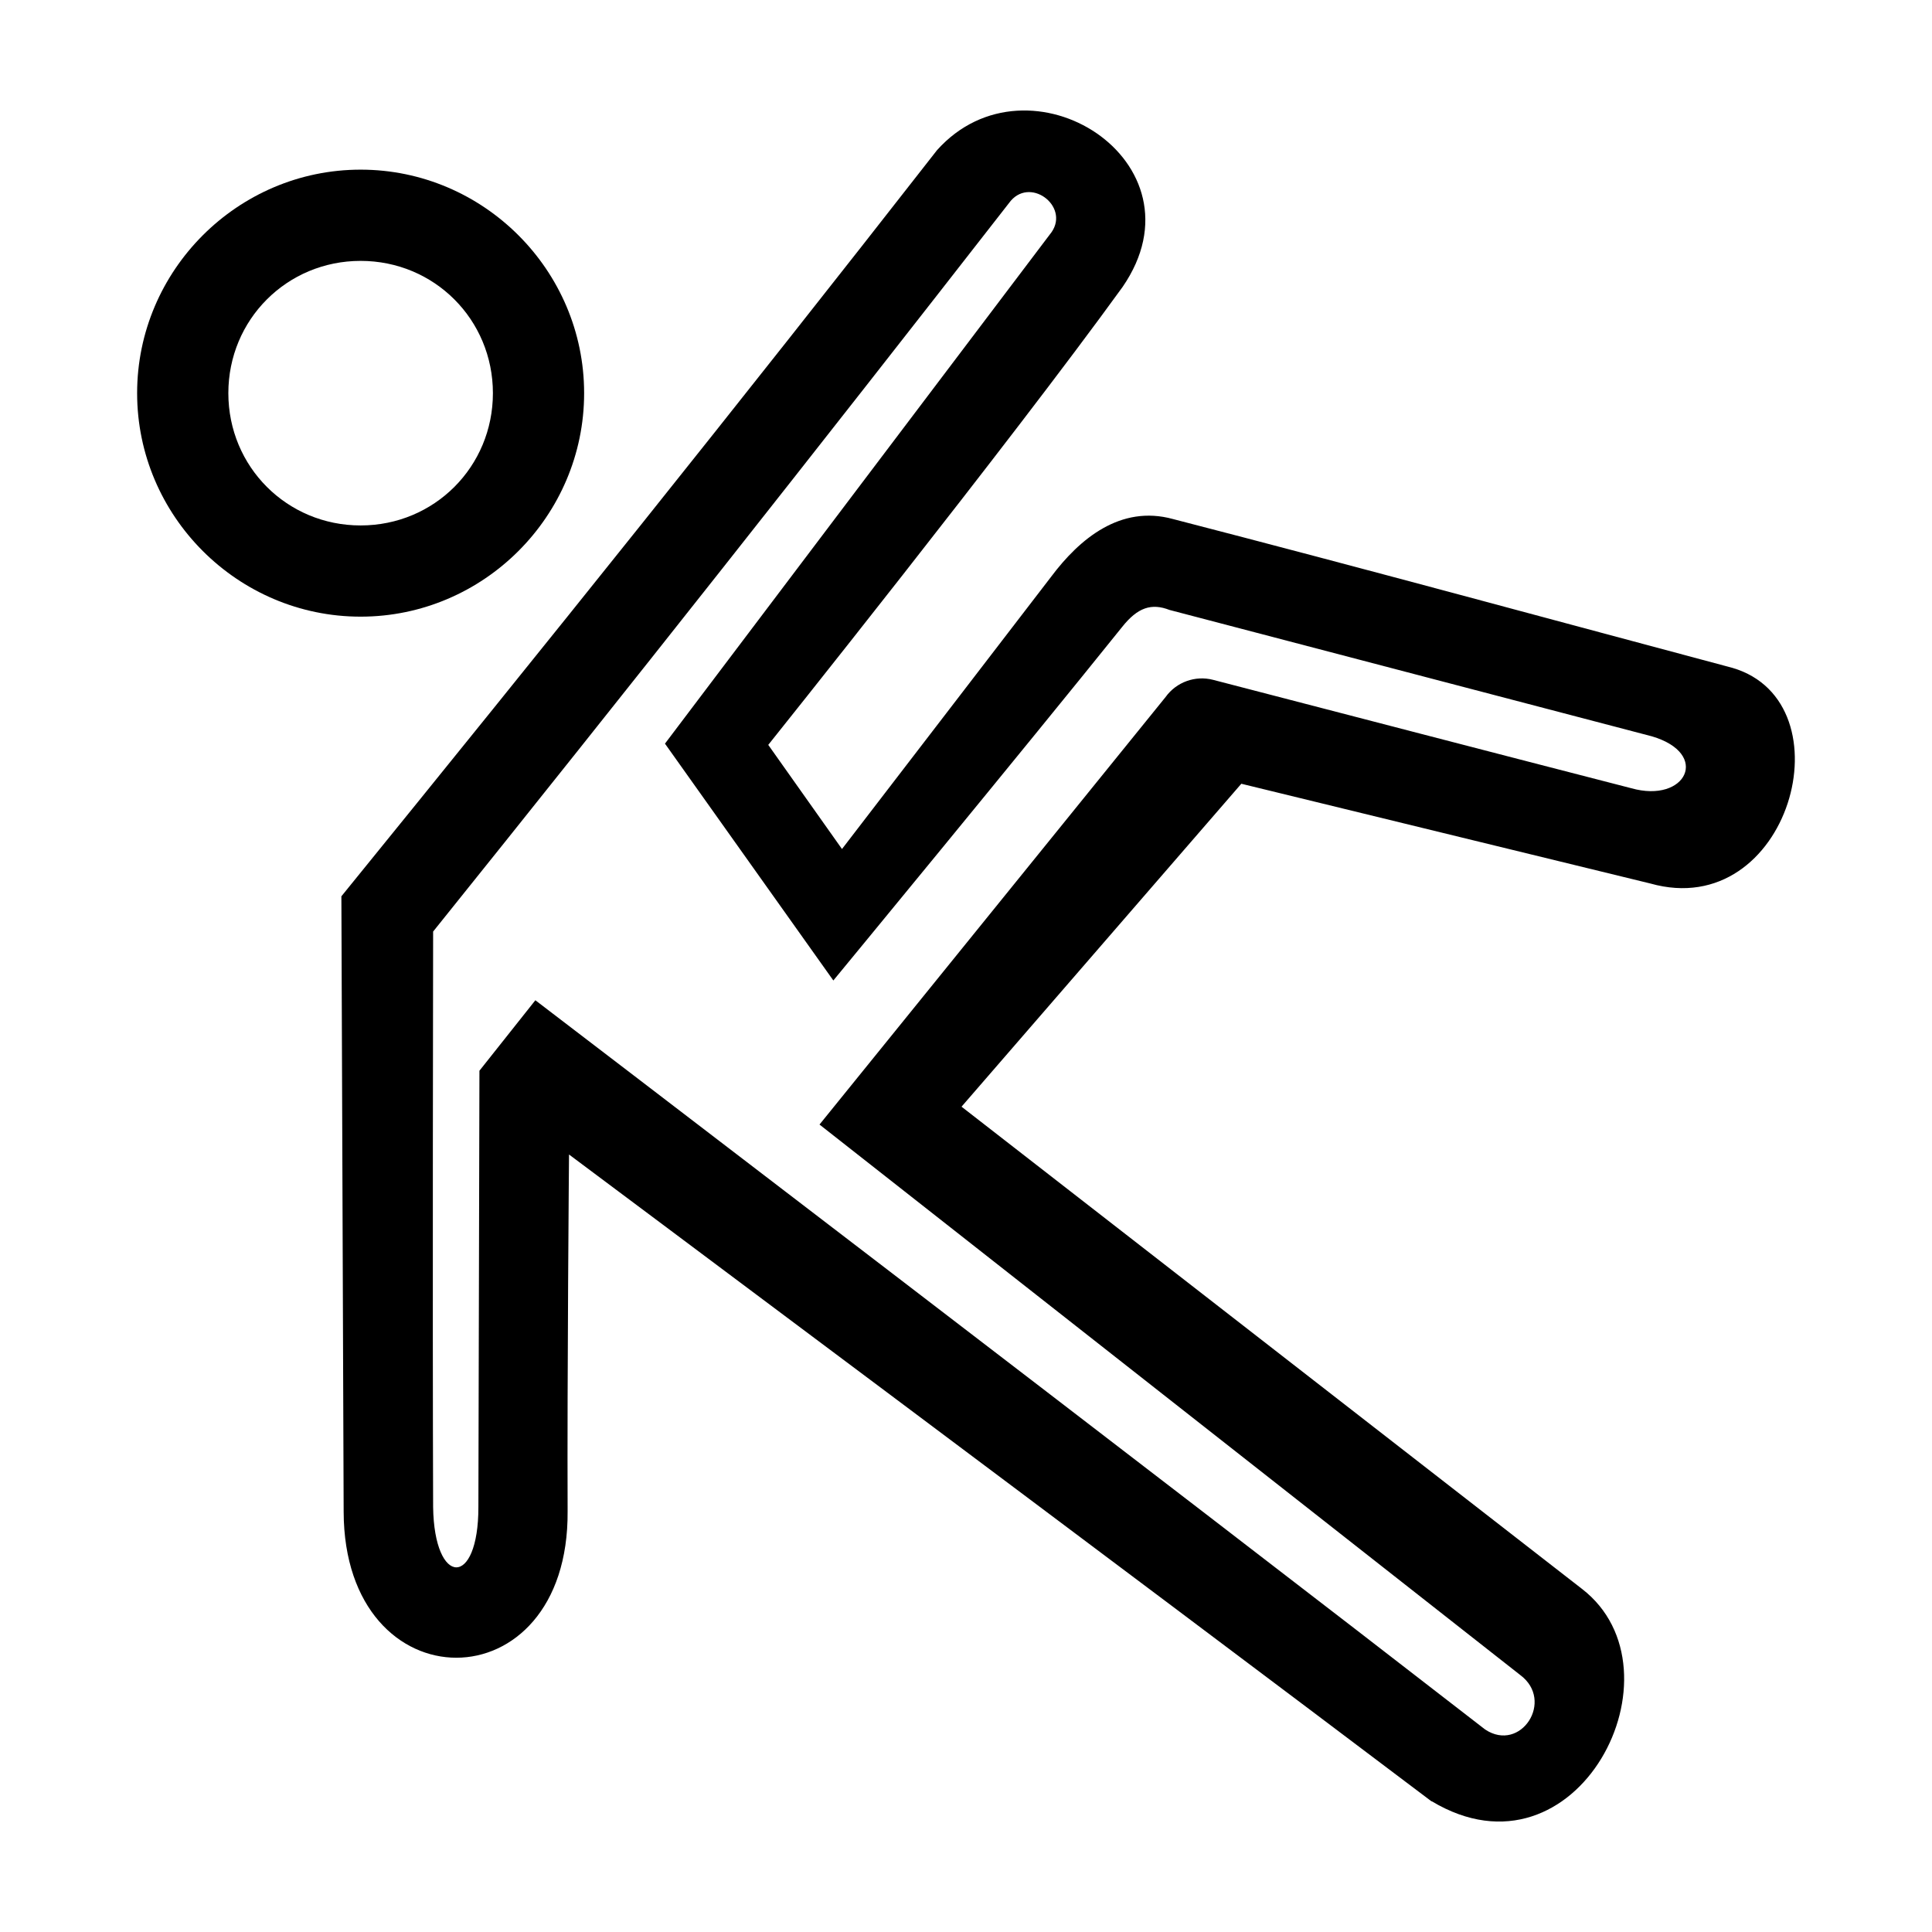
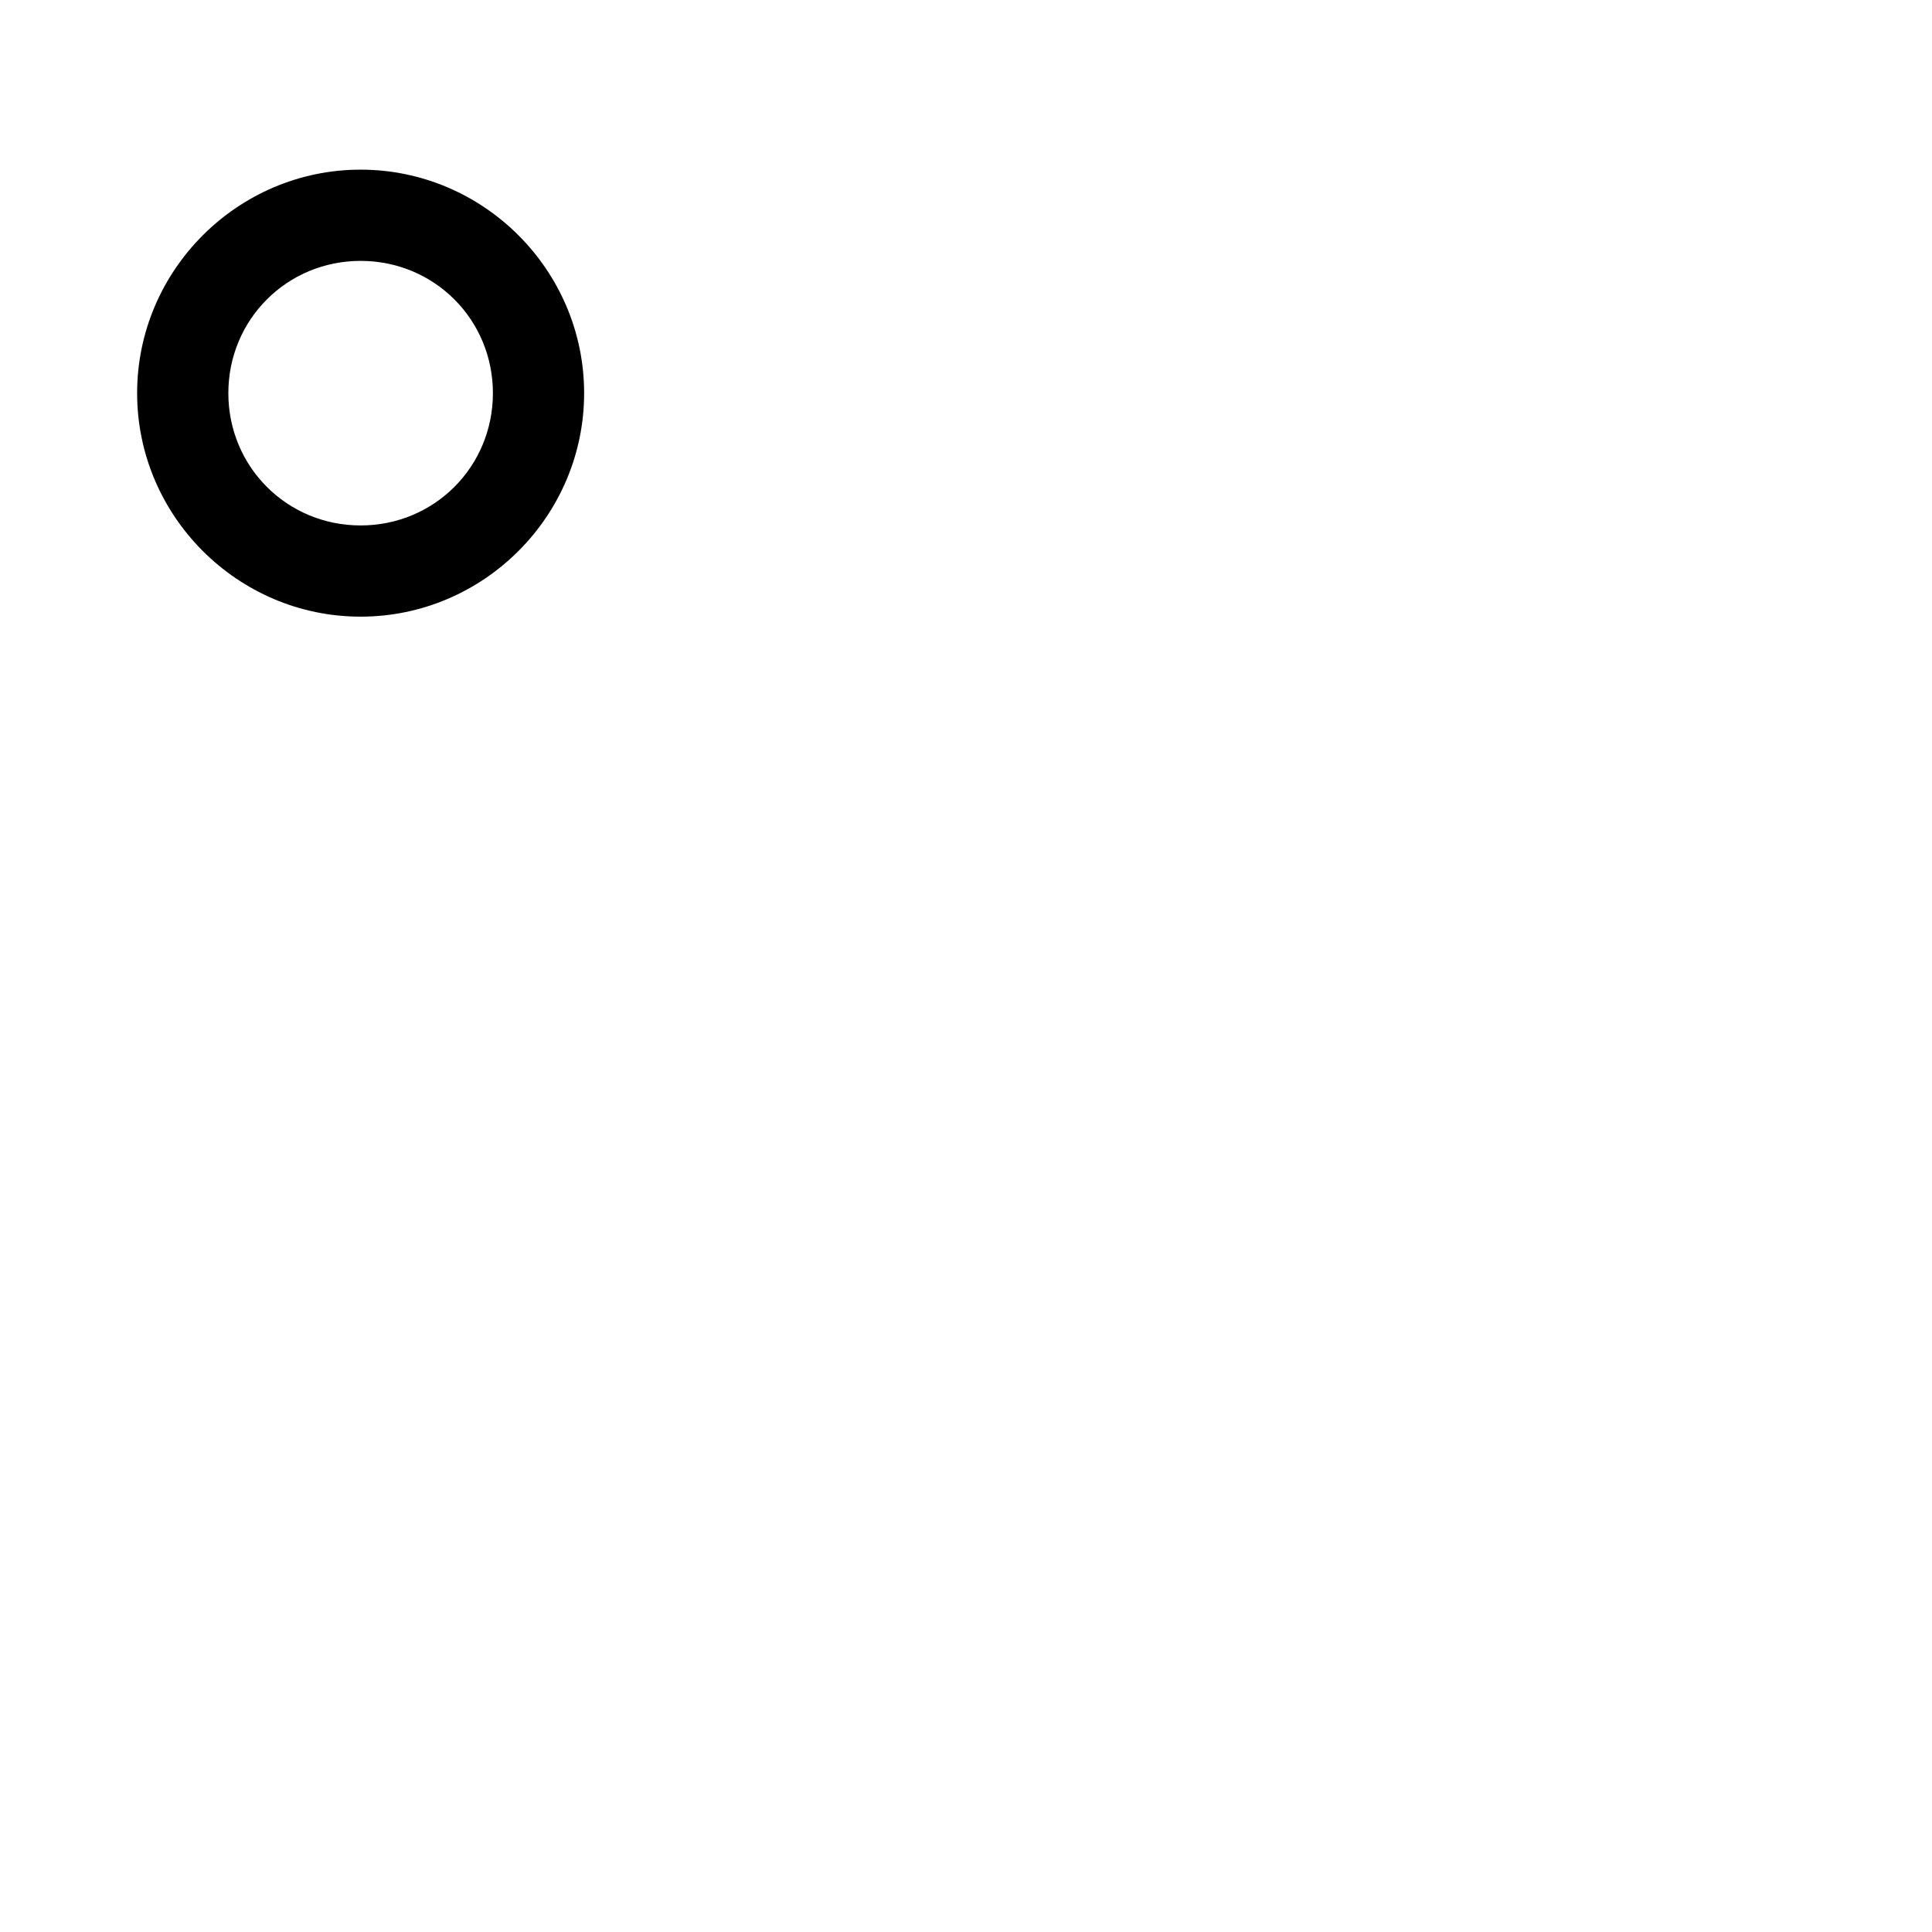
<svg xmlns="http://www.w3.org/2000/svg" fill="#000000" width="800px" height="800px" version="1.1" viewBox="144 144 512 512">
  <g>
    <path d="m239.57 307.42c-32.578 0-59.23-26.664-59.23-59.23s26.652-59.23 59.23-59.23 59.23 26.664 59.23 59.23-26.652 59.23-59.23 59.23zm0-24.172c19.527 0 35.055-15.562 35.055-35.055 0-19.492-15.527-35.055-35.055-35.055s-35.055 15.562-35.055 35.055c0 19.492 15.527 35.055 35.055 35.055z" />
-     <path d="m392.31 183.81c-53.293 68.277-103.16 130.39-157.84 197.72l0.602 163.09c0.109 51.582 59.75 51.648 59.352-0.125-0.137-35.402 0.371-94.539 0.371-94.539s150.64 112.53 228.54 171.4c0.027 0.02 0.066-0.02 0.094 0 38.613 23.133 67.941-34.582 39.816-56.281l-164.43-127.79 74.148-85.582 108.38 26.43c36.871 10.402 52.941-47.98 21.785-57.137-45.371-12.098-98.492-26.586-148.32-39.457-13.883-3.797-24.727 5.273-32.223 15.273l-55.449 72.188-19.539-27.598s63.824-79.773 93.895-121.35c22.855-33.156-24.844-63.43-49.188-36.238zm154.57 404.09c9.148 6.801 0.152 20.676-9.285 14.449-82.637-64.102-251.72-193.27-251.72-193.27l-14.82 18.676-0.277 115.6c0.043 21.531-11.719 21.16-11.996 0-0.184-50.855 0-152.48 0-152.48 51.672-64.312 101.39-127.31 152.61-193.06 5.281-7.34 16.094 0.707 11.301 7.688-34.18 45.168-68.32 90.375-102.47 135.57l44.621 62.766s50.648-61.457 76.492-93.637c4.172-5.266 7.832-6.406 12.598-4.559l127.8 33.484c15.664 4.598 9.113 17.875-5.441 13.758-36.906-9.5-73.887-19.137-110.81-28.719-4.738-1.227-9.742 0.586-12.598 4.562l-91.707 113.29" />
  </g>
</svg>